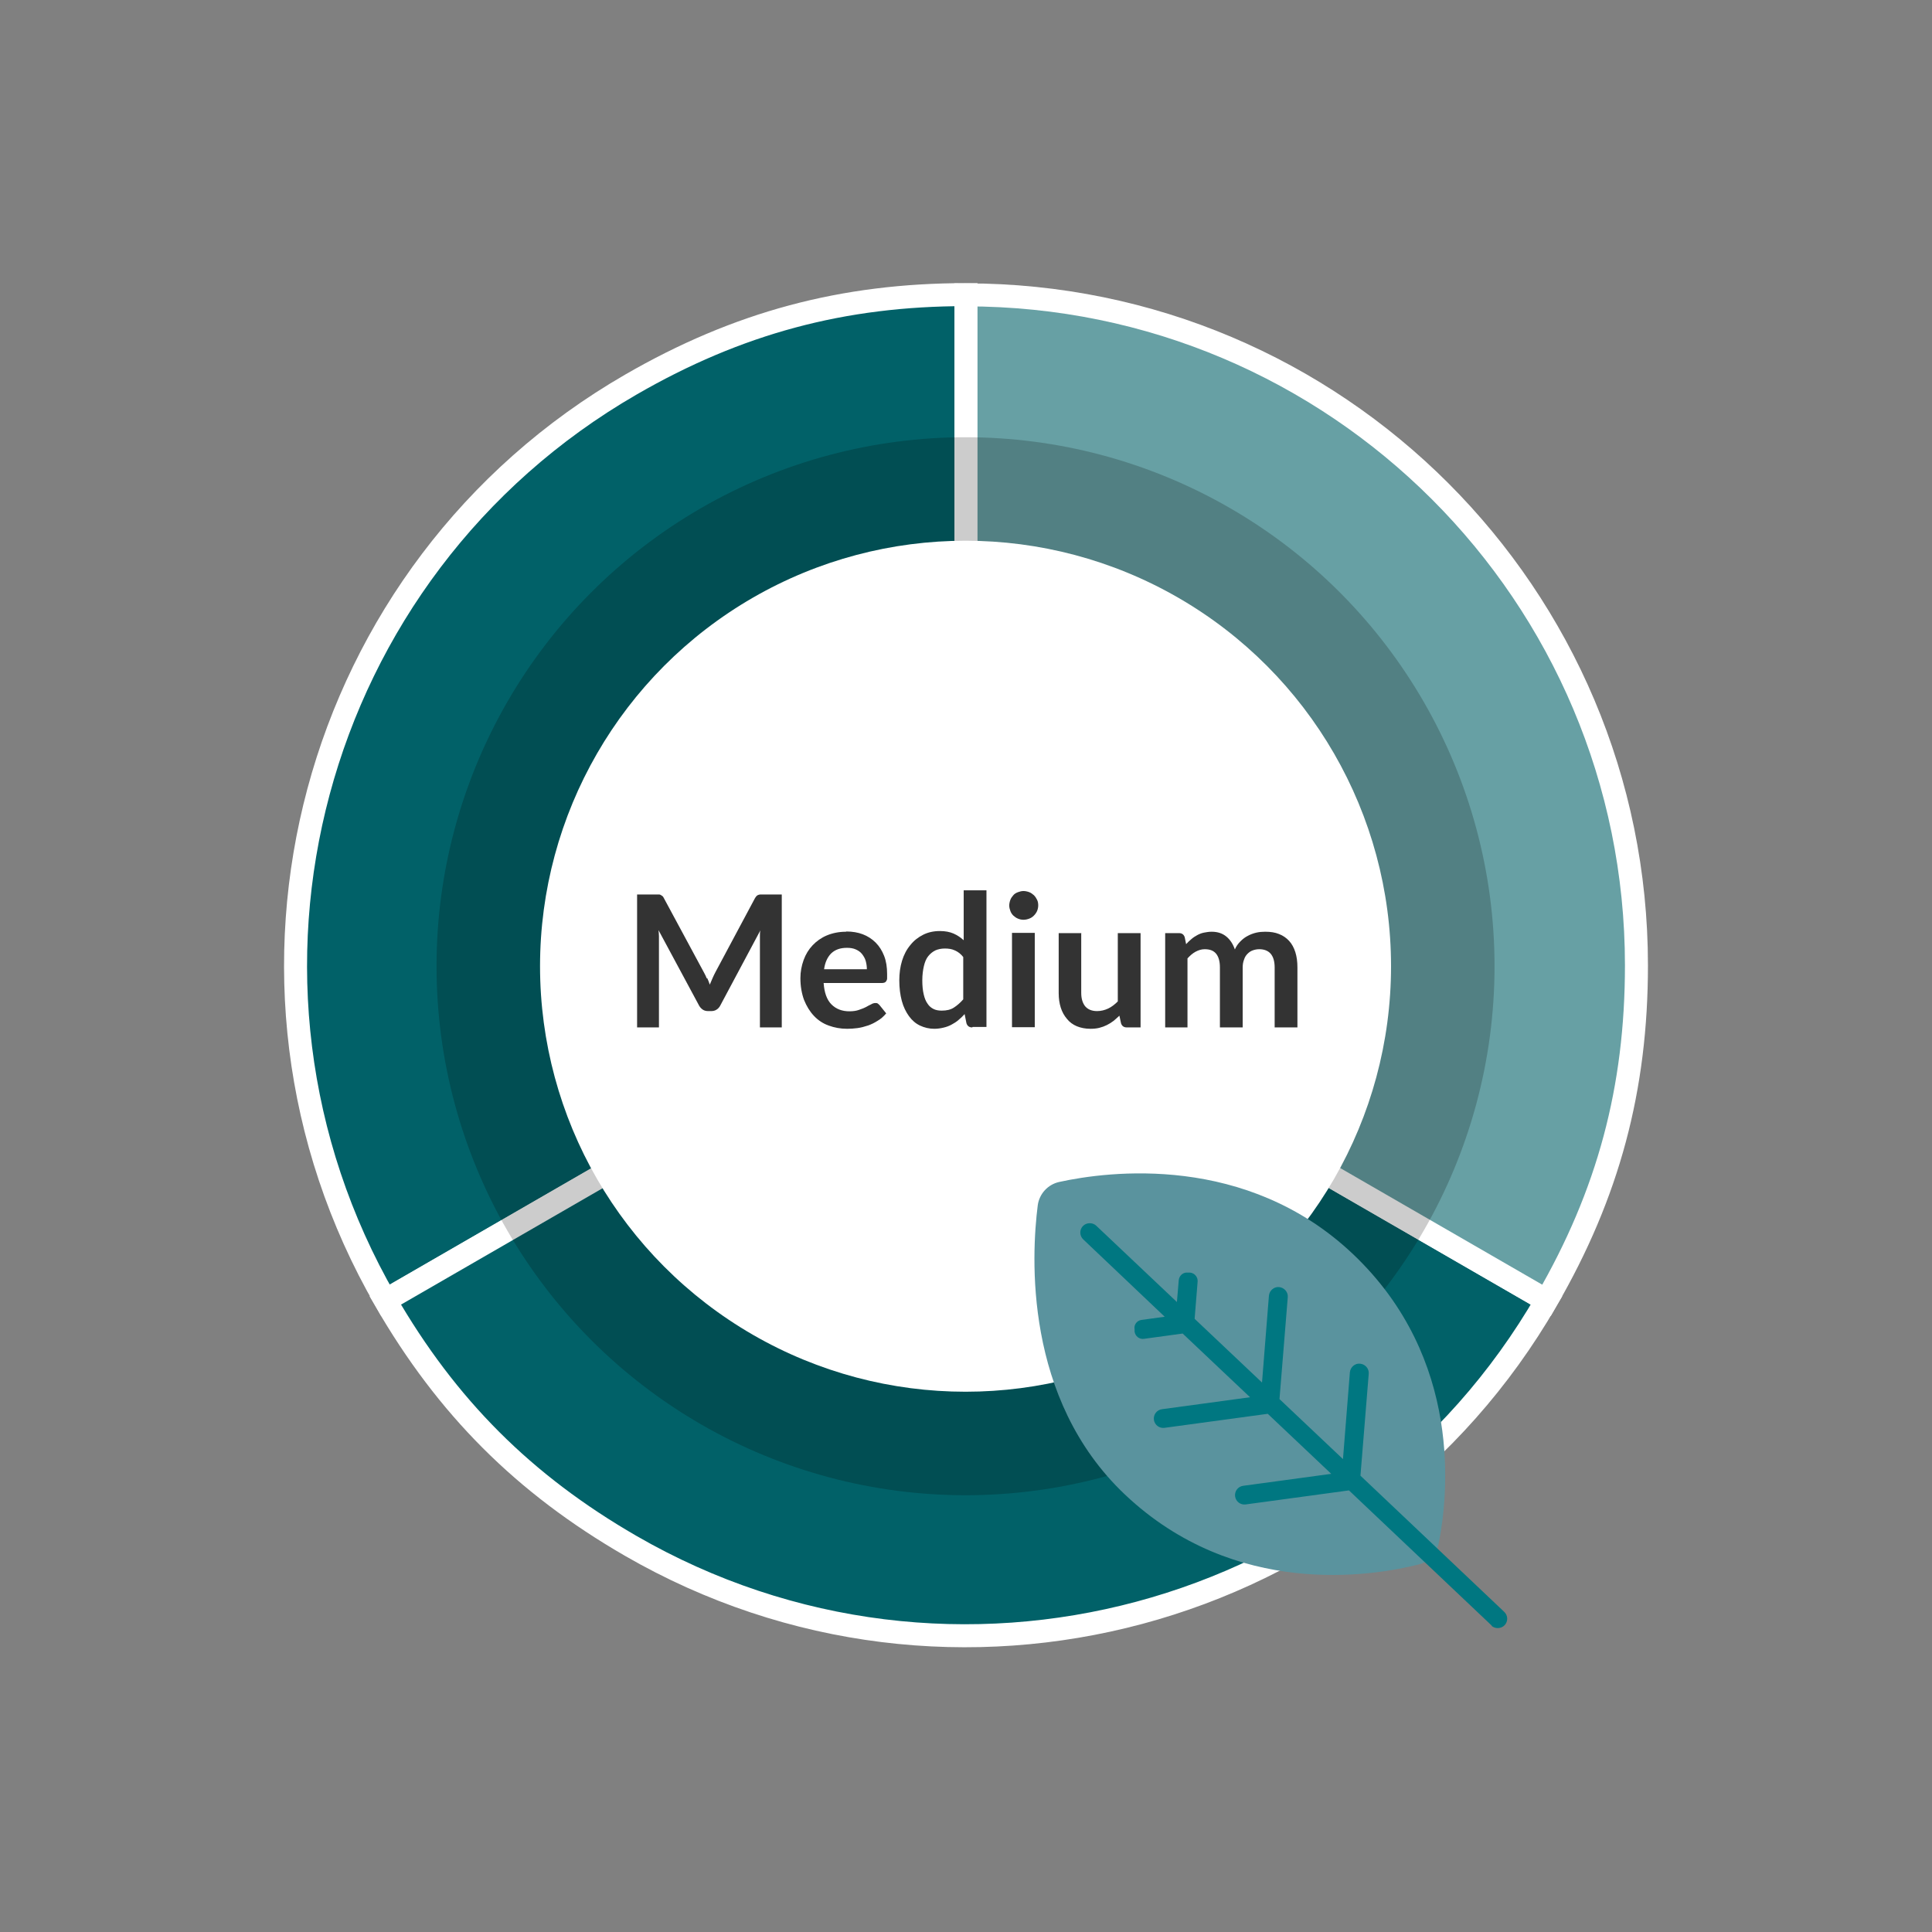
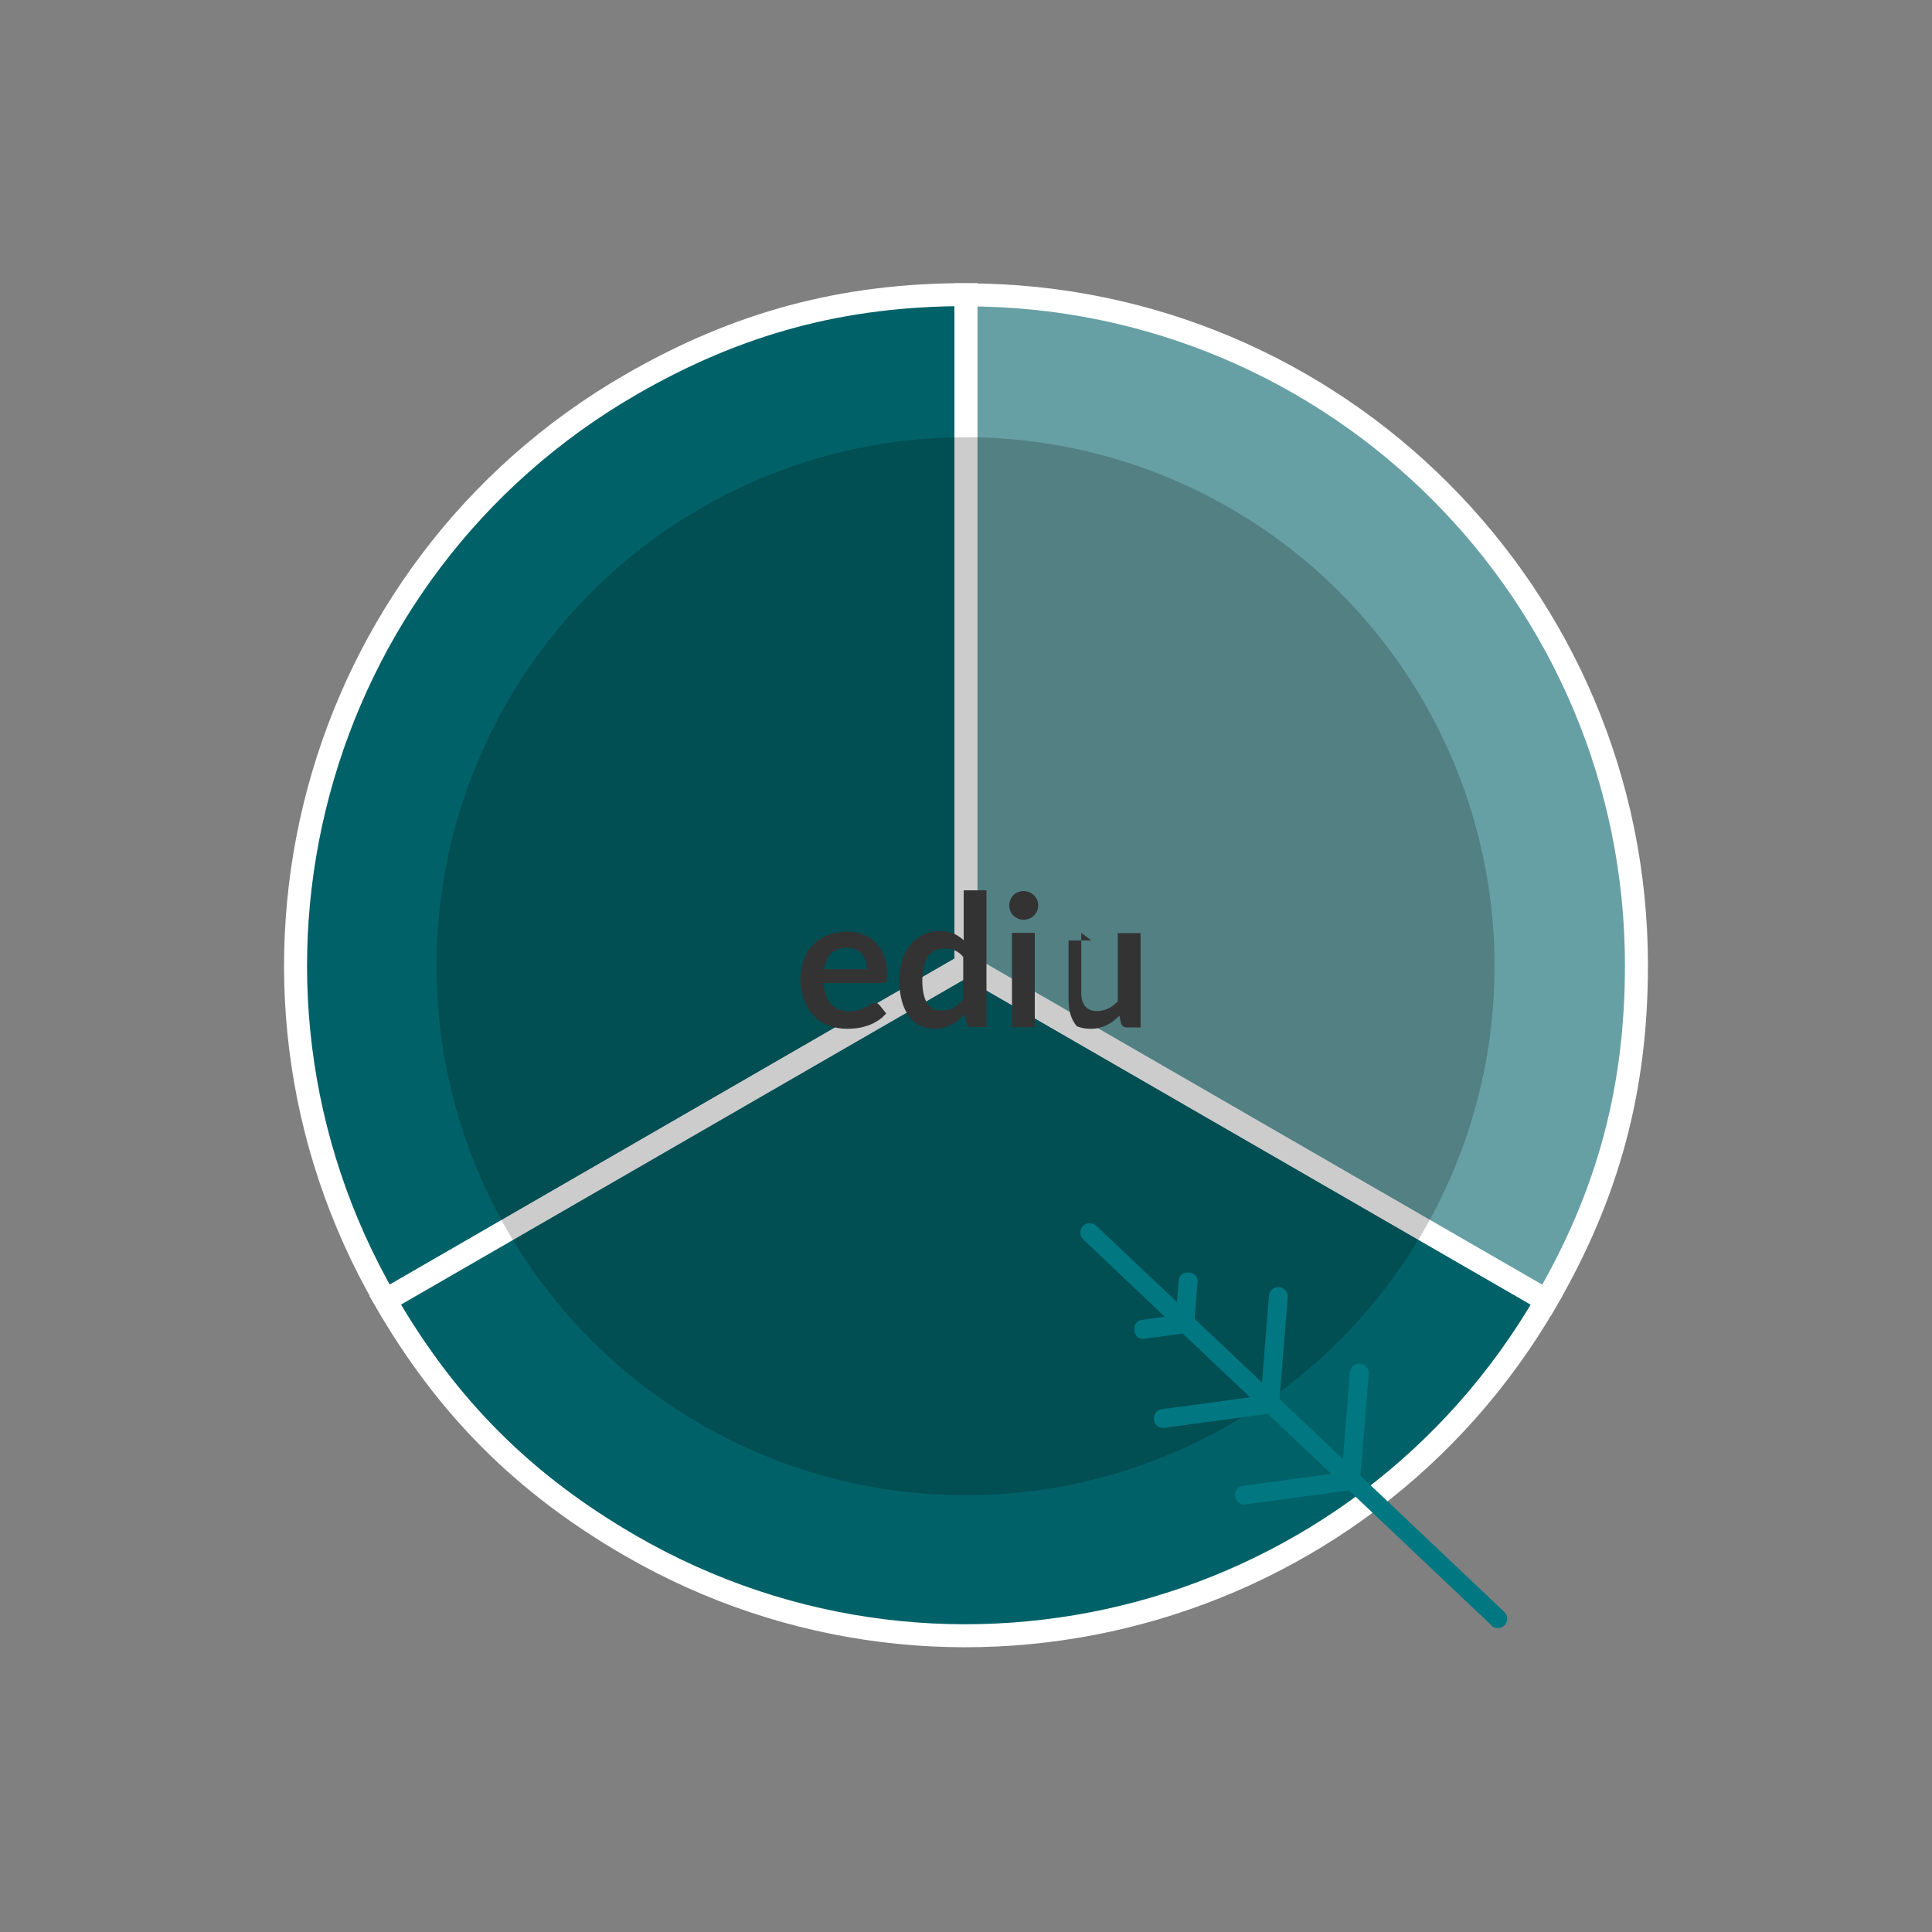
<svg xmlns="http://www.w3.org/2000/svg" id="Design_64_px" data-name="Design 64 px" viewBox="0 0 84 84">
  <rect x="0" y="0" width="84" height="84" fill="#808080" stroke="none" />
  <defs>
    <style>
      .cls-1 {
        fill: #fff;
      }

      .cls-2 {
        fill: #67a0a4;
      }

      .cls-2, .cls-3 {
        stroke: #fff;
        stroke-miterlimit: 10;
      }

      .cls-4 {
        opacity: .2;
      }

      .cls-5 {
        fill: #5a939e;
      }

      .cls-6 {
        fill: #007781;
      }

      .cls-3 {
        fill: #016168;
      }

      .cls-7 {
        fill: #333;
      }
    </style>
  </defs>
  <g>
    <path class="cls-3" d="M42,41.97l-25.24,14.57c-8.05-13.94-3.27-31.77,10.67-39.82,4.64-2.68,9.21-3.91,14.57-3.91v29.15Z" />
    <path class="cls-3" d="M42,41.97l25.24,14.57c-8.05,13.94-25.88,18.72-39.82,10.67-4.64-2.68-7.99-6.03-10.67-10.67l25.24-14.57Z" />
    <path class="cls-2" d="M42,41.97V12.82c16.1,0,29.15,13.05,29.15,29.15,0,5.36-1.22,9.93-3.91,14.57l-25.24-14.57Z" />
  </g>
  <circle class="cls-4" cx="41.98" cy="42.01" r="23" />
-   <circle class="cls-1" cx="41.98" cy="42.01" r="18.5" />
  <g>
-     <path class="cls-5" d="M48.91,64.98c4.79,4.53,10.76,3.55,12.77,3.04.44-.11.78-.47.87-.91.41-2.04,1.08-8.03-3.73-12.59-4.63-4.38-10.63-3.6-12.77-3.13-.49.11-.86.51-.93,1.01-.28,2.2-.61,8.42,3.79,12.58Z" />
    <path class="cls-6" d="M64.87,70.69l-6.22-5.89-4.49.61c-.23.03-.43-.13-.46-.35-.03-.23.13-.43.35-.46l3.83-.52-2.76-2.61-4.49.61c-.23.03-.43-.13-.46-.35-.03-.23.13-.43.35-.46l3.83-.52-2.93-2.77-1.68.23c-.2.03-.38-.11-.41-.31v-.1c-.04-.2.1-.38.29-.41l1.02-.14-3.54-3.36c-.17-.16-.17-.42-.02-.58s.42-.17.58-.02l3.51,3.32.08-.95c.02-.2.19-.35.39-.33h.1c.2.02.35.2.33.4l-.13,1.61,2.93,2.77.3-3.77c.02-.23.22-.4.44-.38.23.02.4.22.38.44l-.36,4.43,2.76,2.61.3-3.77c.02-.23.22-.4.44-.38.23.02.4.22.38.44l-.36,4.43,6.25,5.92c.17.16.17.42.02.58s-.42.17-.58.02Z" />
  </g>
  <g>
-     <path class="cls-7" d="M30.75,42.53c.04.09.08.18.11.28.04-.1.08-.19.12-.28.04-.09.08-.18.13-.27l1.71-3.2s.04-.07.07-.1.05-.04.08-.05c.03-.01.06-.02.09-.02.03,0,.08,0,.12,0h.81v5.78h-.95v-3.74c0-.07,0-.14,0-.23s0-.17.02-.25l-1.75,3.28c-.04.07-.09.13-.16.17-.06.04-.14.06-.22.06h-.15c-.08,0-.16-.02-.22-.06-.06-.04-.12-.1-.16-.17l-1.77-3.29c.01.09.02.17.02.26s0,.16,0,.23v3.74h-.95v-5.78h.81s.09,0,.12,0c.03,0,.07,0,.09.02.03.01.05.03.08.05s.05.06.07.1l1.73,3.21c.05.09.09.17.13.27Z" />
    <path class="cls-7" d="M36.8,40.5c.26,0,.5.04.71.12s.4.2.56.36c.16.16.28.35.37.58.09.23.13.49.13.79,0,.07,0,.14,0,.19,0,.05-.02.09-.04.12-.02.03-.04.05-.07.06-.03.01-.07.02-.11.02h-2.54c.03.42.14.73.34.93.2.2.46.3.78.3.16,0,.3-.02.41-.06.12-.04.22-.08.3-.12.09-.05.16-.09.23-.12.06-.04.13-.06.19-.06.04,0,.07,0,.1.02s.05.04.08.07l.29.36c-.11.13-.23.24-.37.32-.14.09-.28.16-.43.21s-.3.09-.45.11c-.15.02-.3.03-.45.03-.29,0-.55-.05-.8-.14-.25-.09-.46-.23-.64-.42s-.32-.42-.43-.69c-.1-.27-.16-.59-.16-.95,0-.28.05-.54.14-.79.09-.25.22-.46.39-.64s.38-.33.62-.43.52-.16.83-.16ZM36.82,41.21c-.29,0-.51.08-.68.24-.16.16-.27.39-.31.69h1.86c0-.13-.02-.25-.05-.36s-.09-.21-.16-.3c-.07-.09-.16-.15-.27-.2-.11-.05-.24-.07-.38-.07Z" />
    <path class="cls-7" d="M42.27,44.67c-.13,0-.21-.06-.25-.18l-.08-.4c-.09.1-.17.18-.27.26-.09.08-.19.14-.3.2-.11.06-.22.1-.35.13-.12.03-.26.05-.4.05-.22,0-.43-.05-.62-.14-.19-.09-.35-.23-.48-.41-.13-.18-.24-.4-.31-.66-.07-.26-.11-.56-.11-.9,0-.3.04-.59.12-.85.08-.26.2-.49.36-.68.15-.19.34-.34.56-.45.22-.11.46-.16.73-.16.23,0,.43.04.59.11.16.07.31.17.44.29v-2.17h.99v5.94h-.6ZM40.95,43.94c.21,0,.38-.04.52-.13.14-.09.28-.21.41-.36v-1.84c-.11-.14-.23-.23-.37-.29-.13-.06-.27-.08-.43-.08s-.29.03-.41.08c-.12.06-.22.14-.31.25s-.15.26-.19.43-.07.38-.07.62.02.44.06.61c.04.17.09.3.17.41.07.11.16.18.26.23s.22.07.35.07Z" />
    <path class="cls-7" d="M45.14,39.37c0,.08-.02.17-.05.24-.03.07-.08.14-.14.2-.06.06-.12.1-.2.13-.08.03-.16.05-.25.05s-.17-.02-.24-.05c-.08-.03-.14-.08-.2-.13-.06-.06-.1-.12-.13-.2-.03-.08-.05-.16-.05-.24s.02-.17.05-.25c.03-.08.08-.14.13-.2s.12-.1.2-.13c.08-.03.16-.05.24-.05s.17.02.25.05.14.08.2.13c.06.06.1.12.14.2s.05.16.05.25ZM44.99,40.56v4.1h-.99v-4.1h.99Z" />
-     <path class="cls-7" d="M47.01,40.56v2.61c0,.25.06.44.17.58.12.14.29.21.52.21.17,0,.33-.04.48-.11s.29-.18.42-.31v-2.97h.99v4.1h-.6c-.13,0-.21-.06-.25-.18l-.07-.33c-.09.08-.17.16-.26.23-.09.07-.19.13-.29.18-.1.05-.21.09-.33.12-.12.03-.25.04-.38.04-.22,0-.42-.04-.59-.11s-.32-.18-.43-.32c-.12-.14-.21-.3-.27-.49s-.09-.4-.09-.63v-2.61h.99Z" />
-     <path class="cls-7" d="M50.66,44.67v-4.1h.6c.13,0,.21.06.25.18l.06.3c.07-.08.15-.15.23-.22s.16-.12.25-.17.19-.09.29-.11.22-.04.34-.04c.26,0,.47.07.64.21s.29.33.37.56c.06-.14.14-.25.24-.35.1-.1.2-.18.32-.24.11-.06.24-.11.37-.14s.26-.04.39-.04c.23,0,.43.03.6.1.18.07.32.17.44.3.12.13.21.3.27.49.06.19.09.41.09.66v2.61h-.99v-2.61c0-.26-.06-.46-.17-.59s-.28-.2-.5-.2c-.1,0-.2.02-.28.05-.09.03-.16.08-.23.15-.07.07-.12.15-.15.25-.04.1-.06.21-.06.34v2.61h-.99v-2.61c0-.27-.06-.47-.17-.6s-.27-.19-.49-.19c-.14,0-.27.04-.4.11s-.24.17-.35.29v3h-.99Z" />
+     <path class="cls-7" d="M47.01,40.56v2.61c0,.25.06.44.17.58.12.14.29.21.52.21.17,0,.33-.04.48-.11s.29-.18.42-.31v-2.97h.99v4.1h-.6c-.13,0-.21-.06-.25-.18l-.07-.33c-.09.08-.17.16-.26.23-.09.07-.19.13-.29.18-.1.05-.21.09-.33.12-.12.03-.25.04-.38.04-.22,0-.42-.04-.59-.11c-.12-.14-.21-.3-.27-.49s-.09-.4-.09-.63v-2.61h.99Z" />
  </g>
</svg>